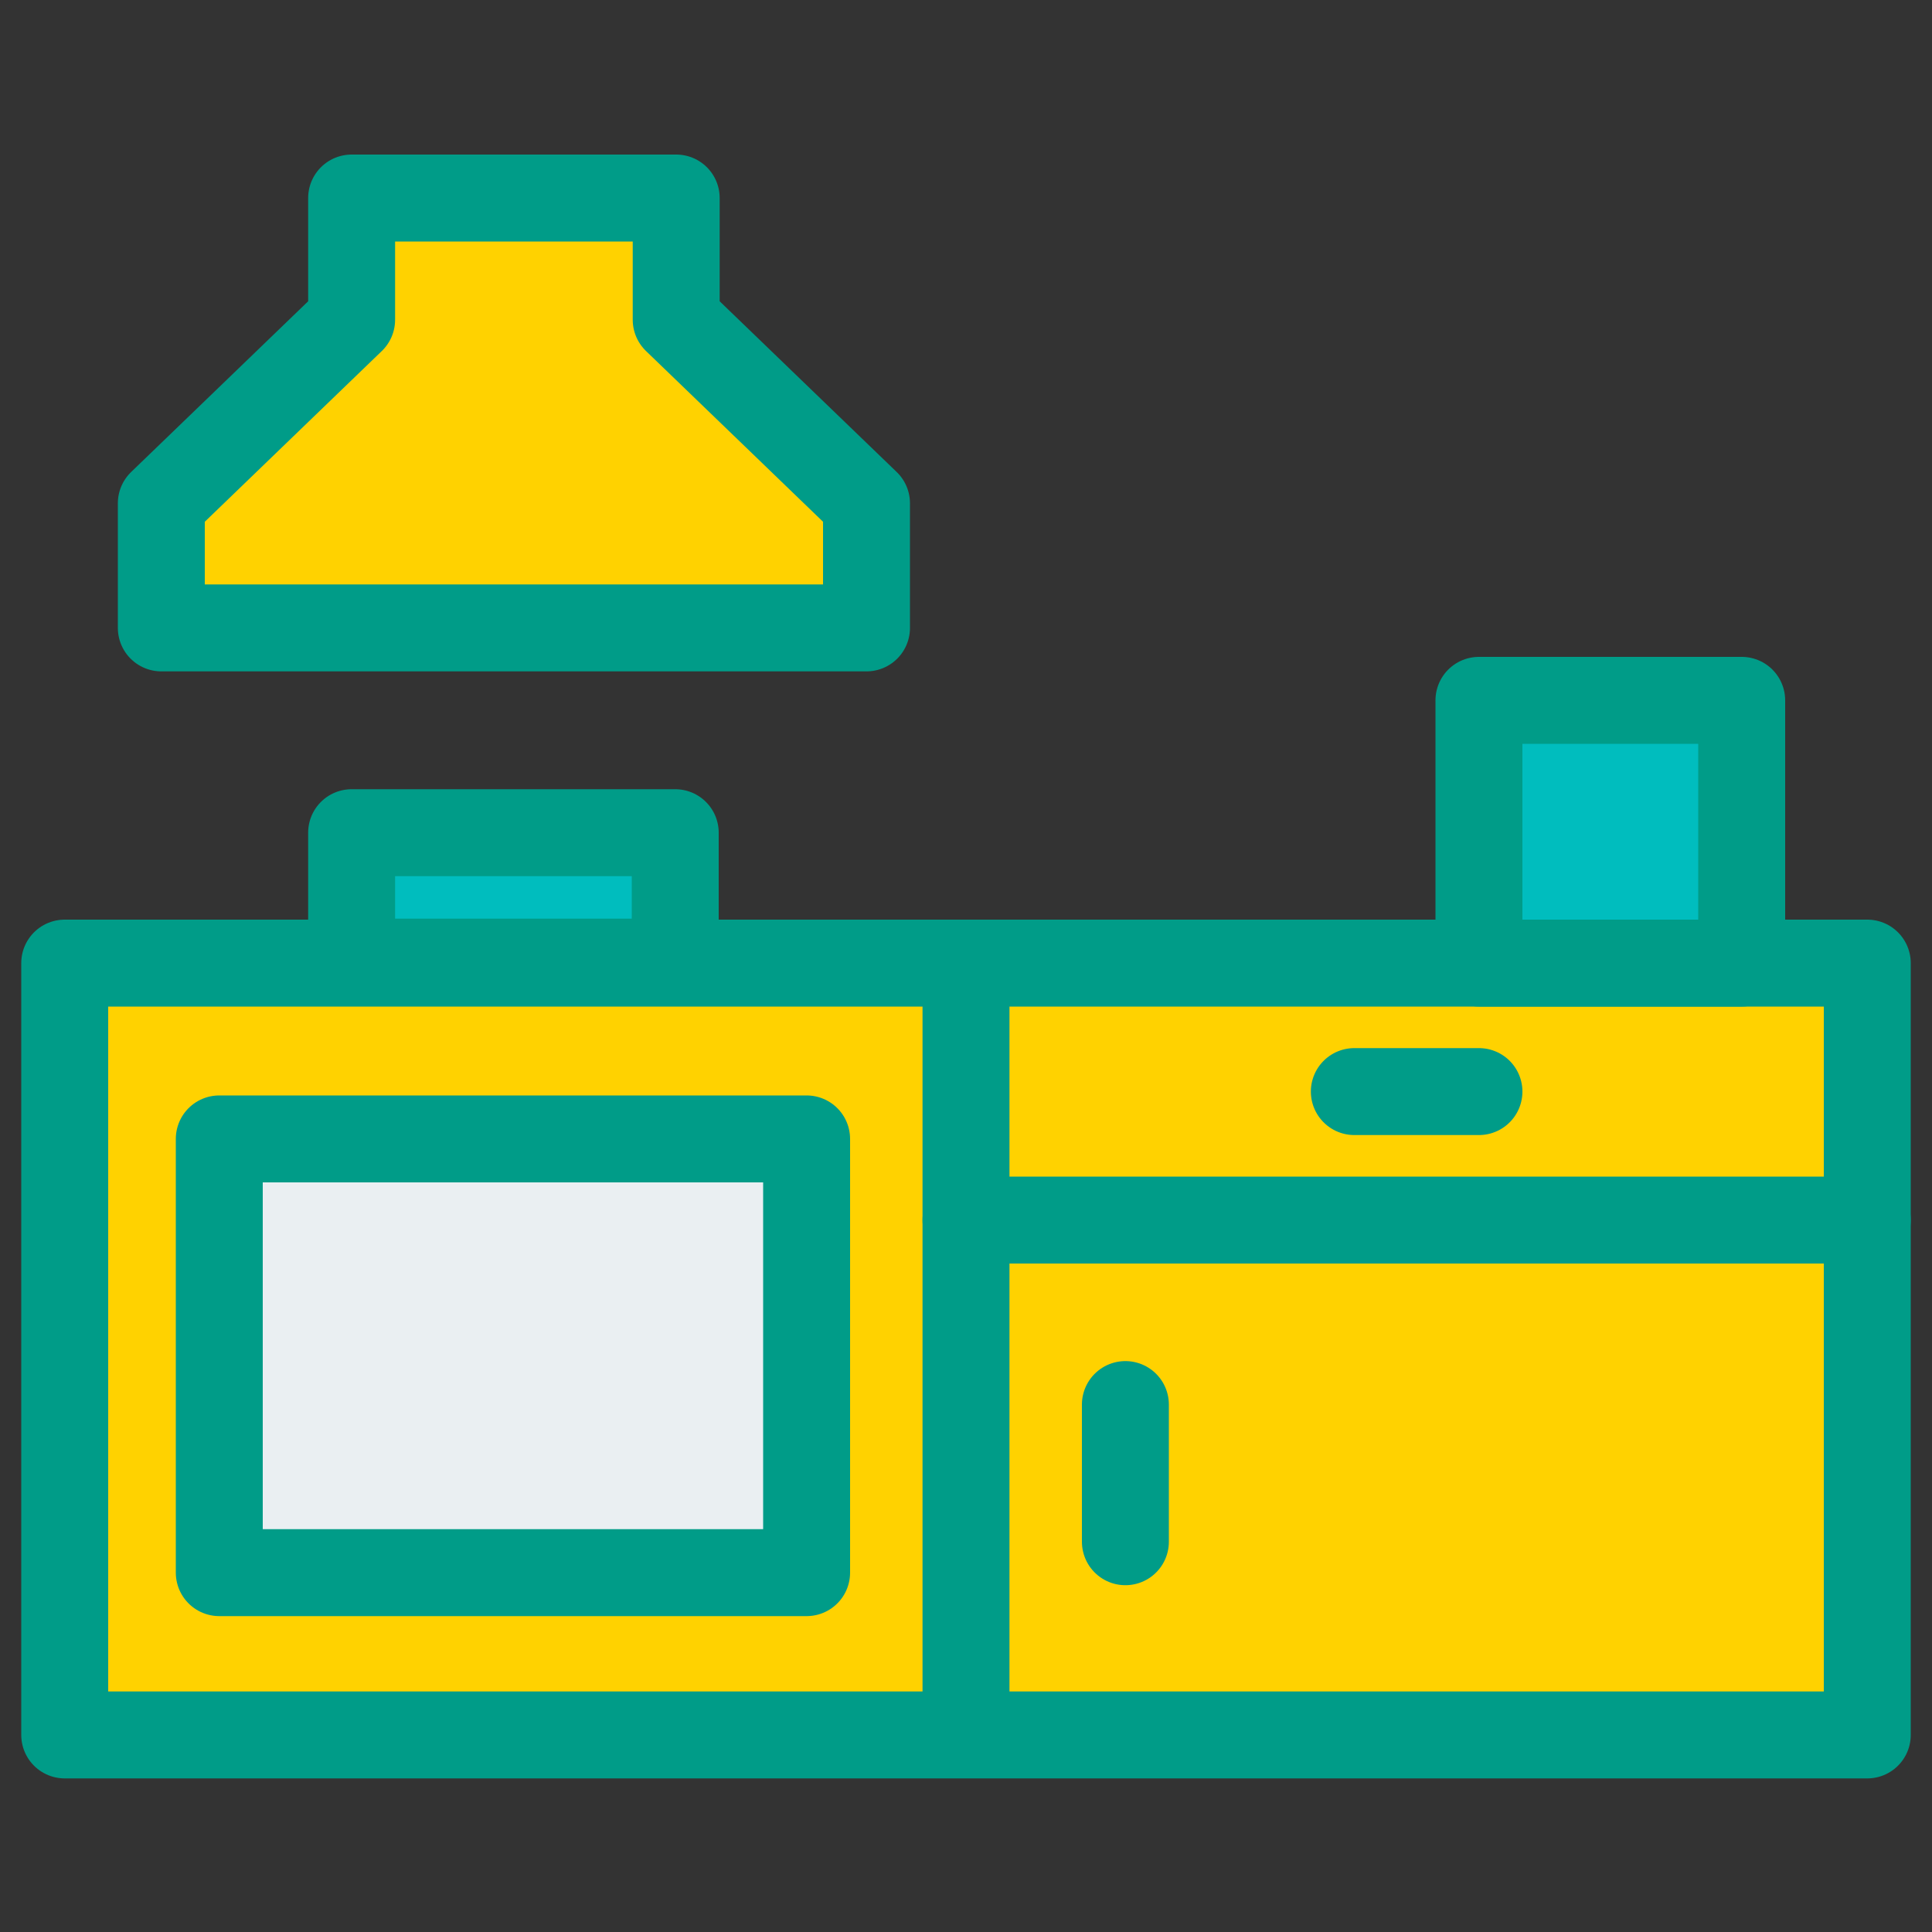
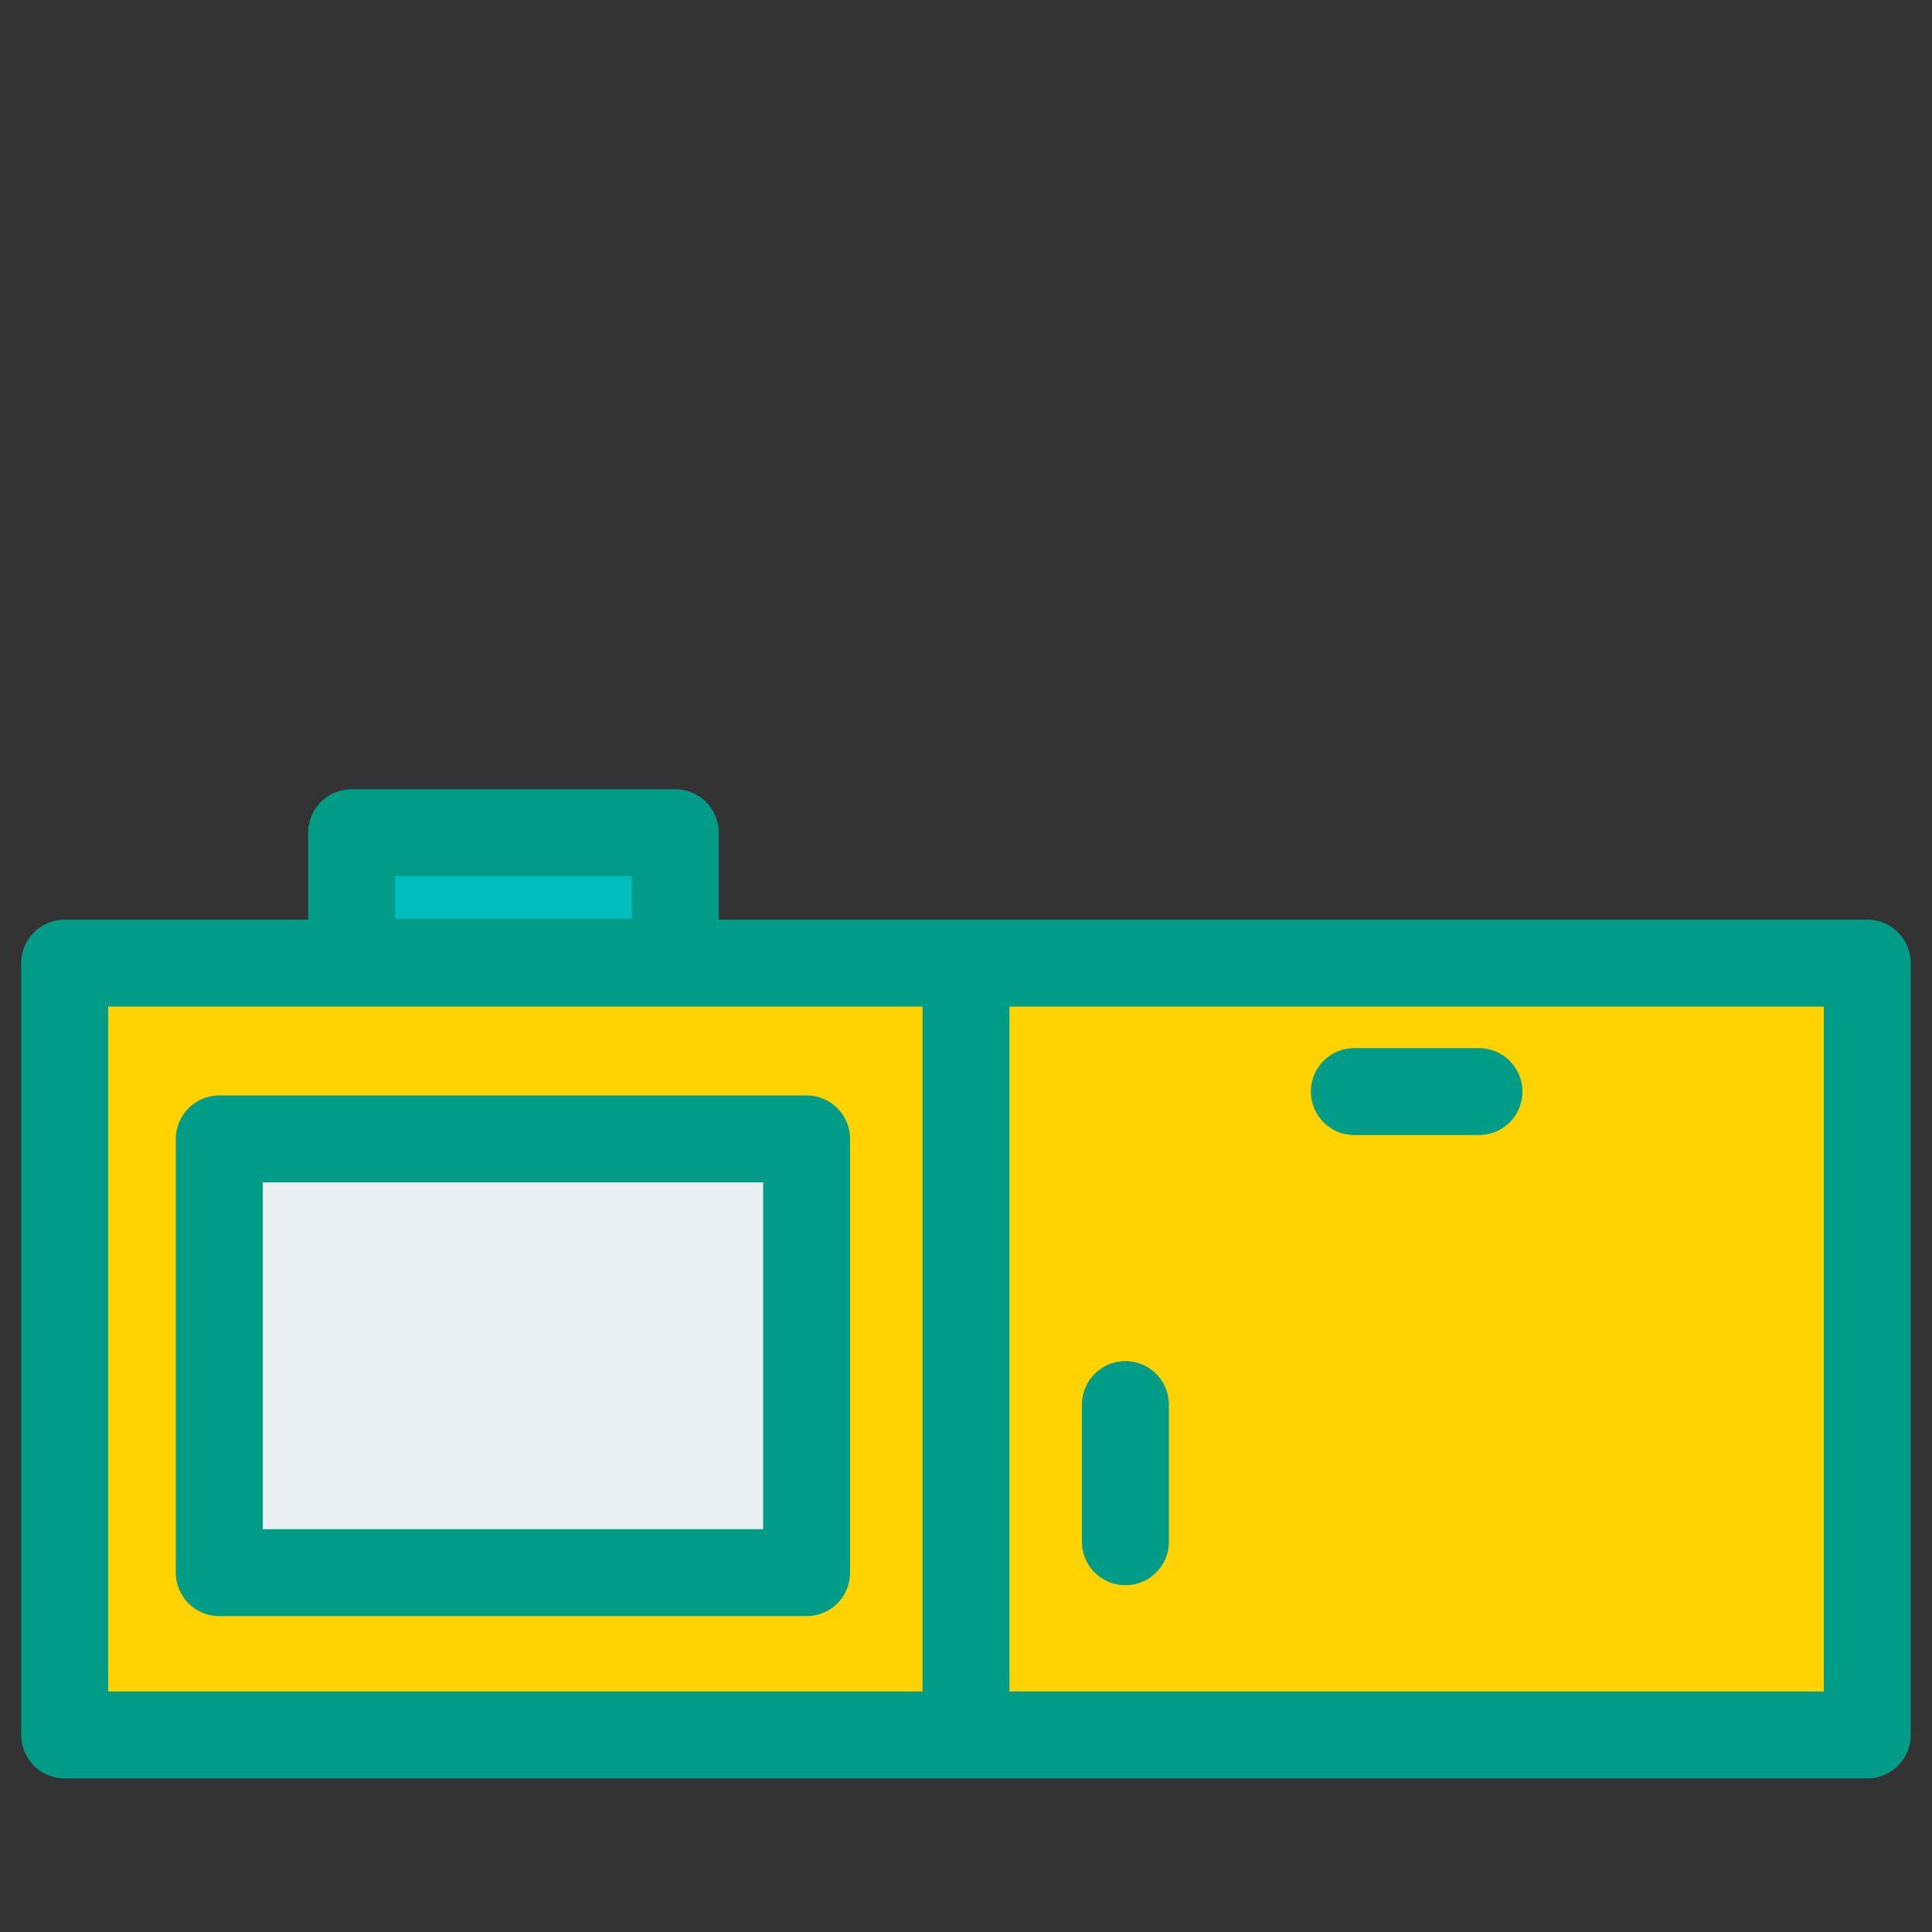
<svg xmlns="http://www.w3.org/2000/svg" id="Calque_1" data-name="Calque 1" viewBox="0 0 20 20">
  <rect x="0" y="0" width="20" height="20" fill="#333333" stroke="none" />
  <defs>
    <style>.cls-1{fill:#ffd200;}.cls-1,.cls-2,.cls-3,.cls-4{stroke:#009c88;stroke-linecap:round;stroke-linejoin:round;stroke-width:0.9px;}.cls-2{fill:#eaeff2;}.cls-3{fill:none;}.cls-4{fill:#00bdbe;}</style>
  </defs>
  <rect class="cls-1" x="0.67" y="9.97" width="18.66" height="7.99" />
  <rect class="cls-2" x="2.27" y="11.79" width="6.08" height="4.49" />
  <line class="cls-3" x1="10" y1="9.97" x2="10" y2="17.95" />
-   <line class="cls-3" x1="19.33" y1="12.63" x2="10" y2="12.63" />
  <line class="cls-3" x1="14.02" y1="11.3" x2="15.31" y2="11.3" />
  <line class="cls-3" x1="11.65" y1="14.54" x2="11.65" y2="15.96" />
-   <rect class="cls-4" x="15.31" y="7.25" width="2.72" height="2.72" />
  <rect class="cls-4" x="3.64" y="8.62" width="3.35" height="1.34" />
-   <polygon class="cls-1" points="8.97 6.5 8.97 5.21 7 3.31 7 2.05 5.32 2.05 3.64 2.05 3.64 3.31 1.67 5.21 1.67 6.5 8.97 6.5" />
</svg>